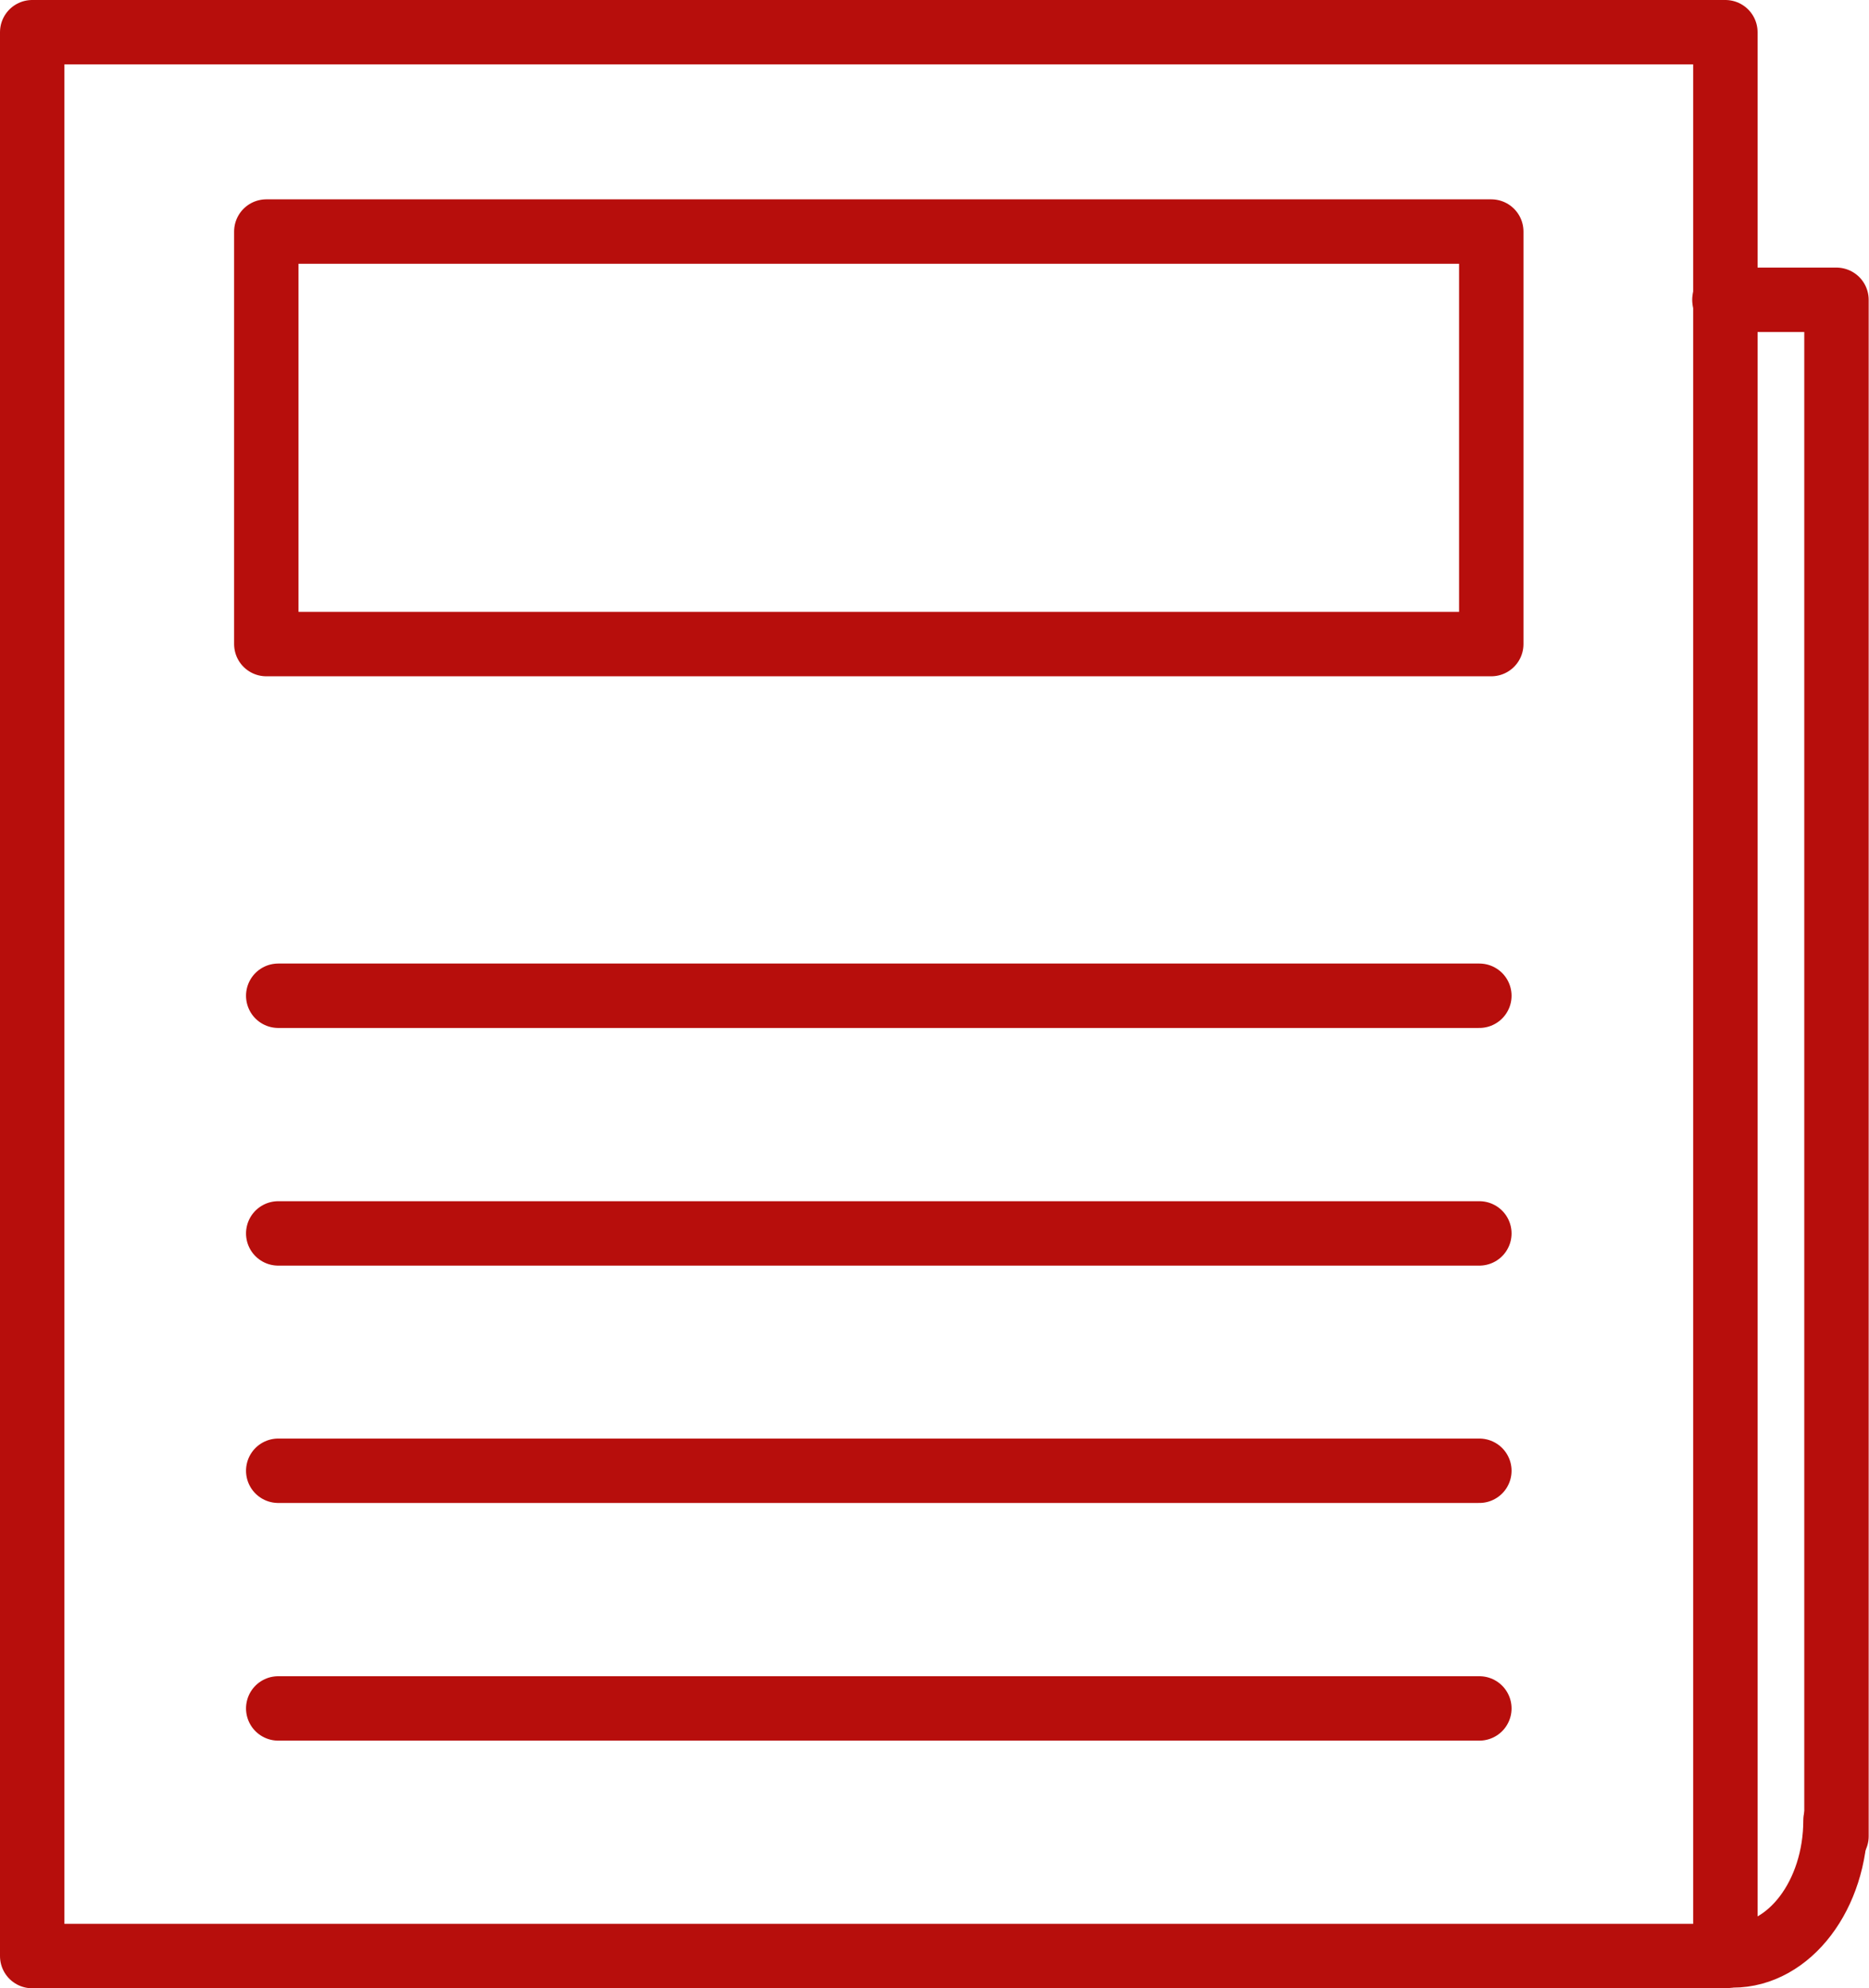
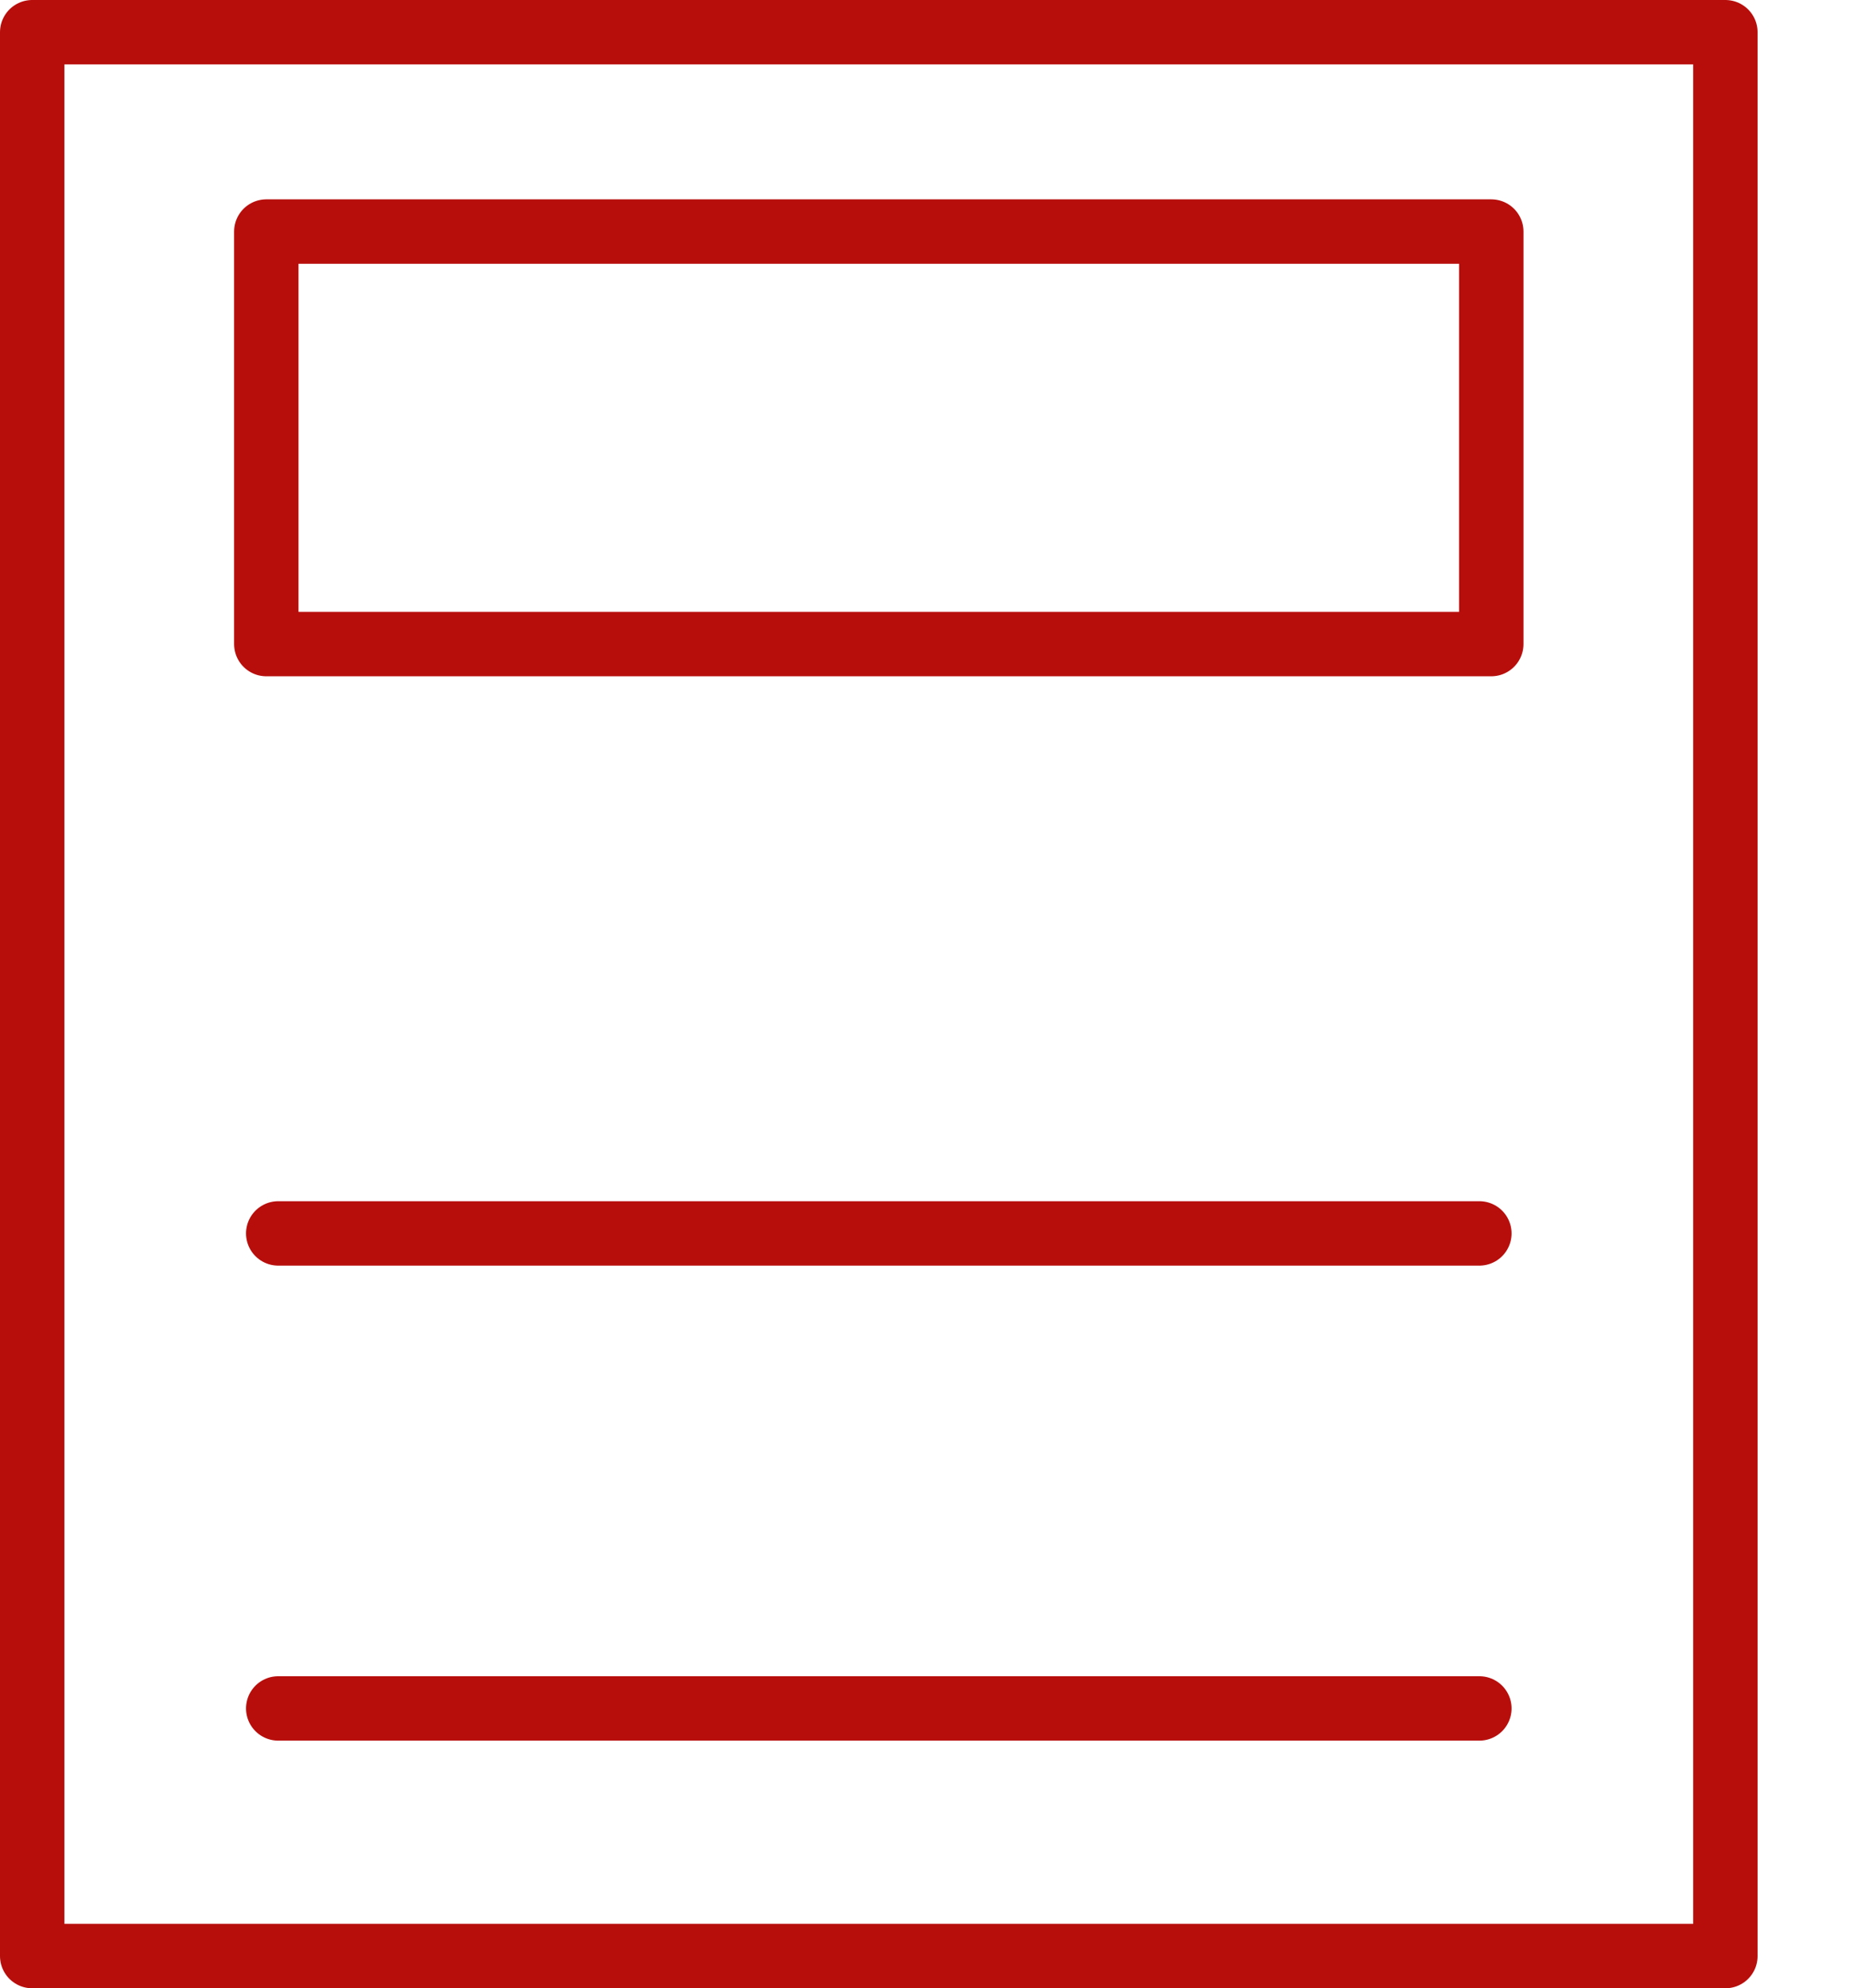
<svg xmlns="http://www.w3.org/2000/svg" viewBox="0 0 58.04 61.74">
  <defs>
    <style>.cls-1{fill:none;stroke:#b70e0c;stroke-linecap:round;stroke-linejoin:round;stroke-width:2px;}</style>
  </defs>
  <title>notas-imprensa_1</title>
  <g id="Camada_2" data-name="Camada 2">
    <g id="O_QUE_DESEJA" data-name="O QUE DESEJA">
      <rect class="cls-1" x="1" y="1" width="52.58" height="59.74" />
      <rect class="cls-1" x="8.27" y="7.19" width="38.04" height="12.81" />
-       <line class="cls-1" x1="8.64" y1="30.92" x2="45.94" y2="30.92" />
-       <line class="cls-1" x1="8.64" y1="45.67" x2="45.94" y2="45.67" />
      <line class="cls-1" x1="8.64" y1="53.05" x2="45.94" y2="53.05" />
      <line class="cls-1" x1="8.64" y1="38.3" x2="45.94" y2="38.3" />
-       <path class="cls-1" d="M57,56.52c0,2.32-1.43,4.2-3.19,4.2" />
-       <polyline class="cls-1" points="57.03 57.02 57.03 9.31 53.55 9.31" />
    </g>
  </g>
</svg>